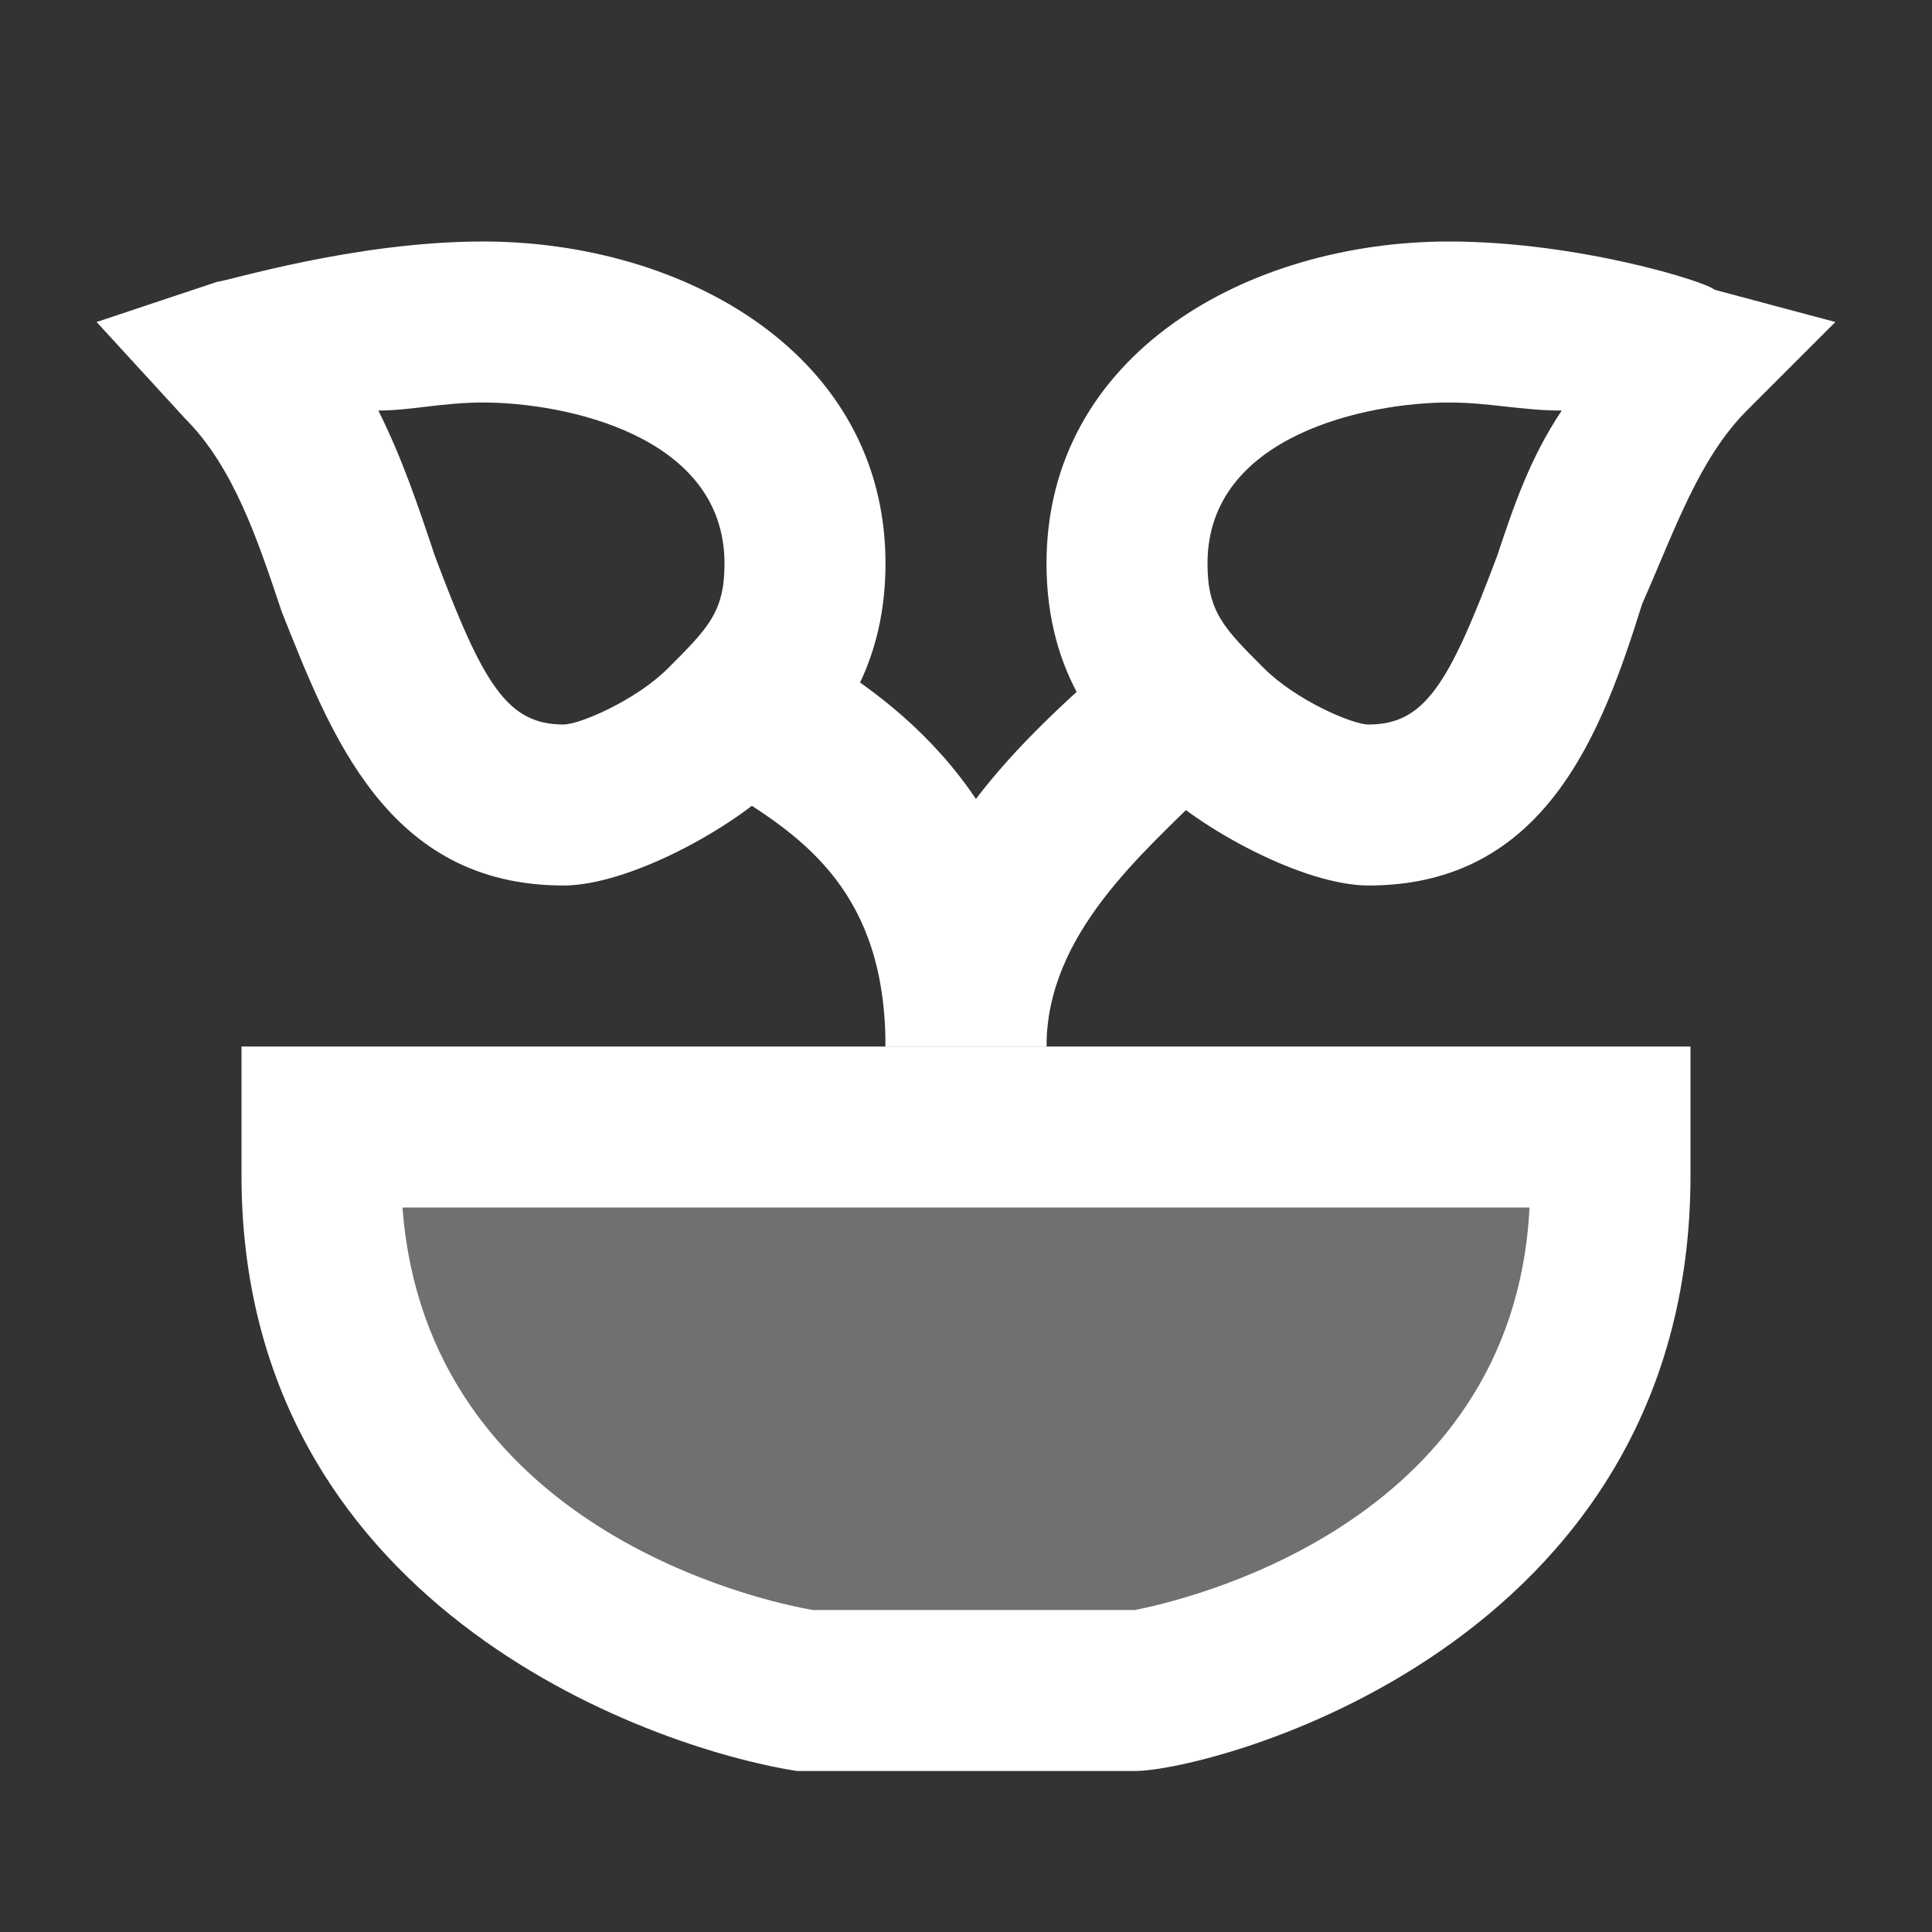
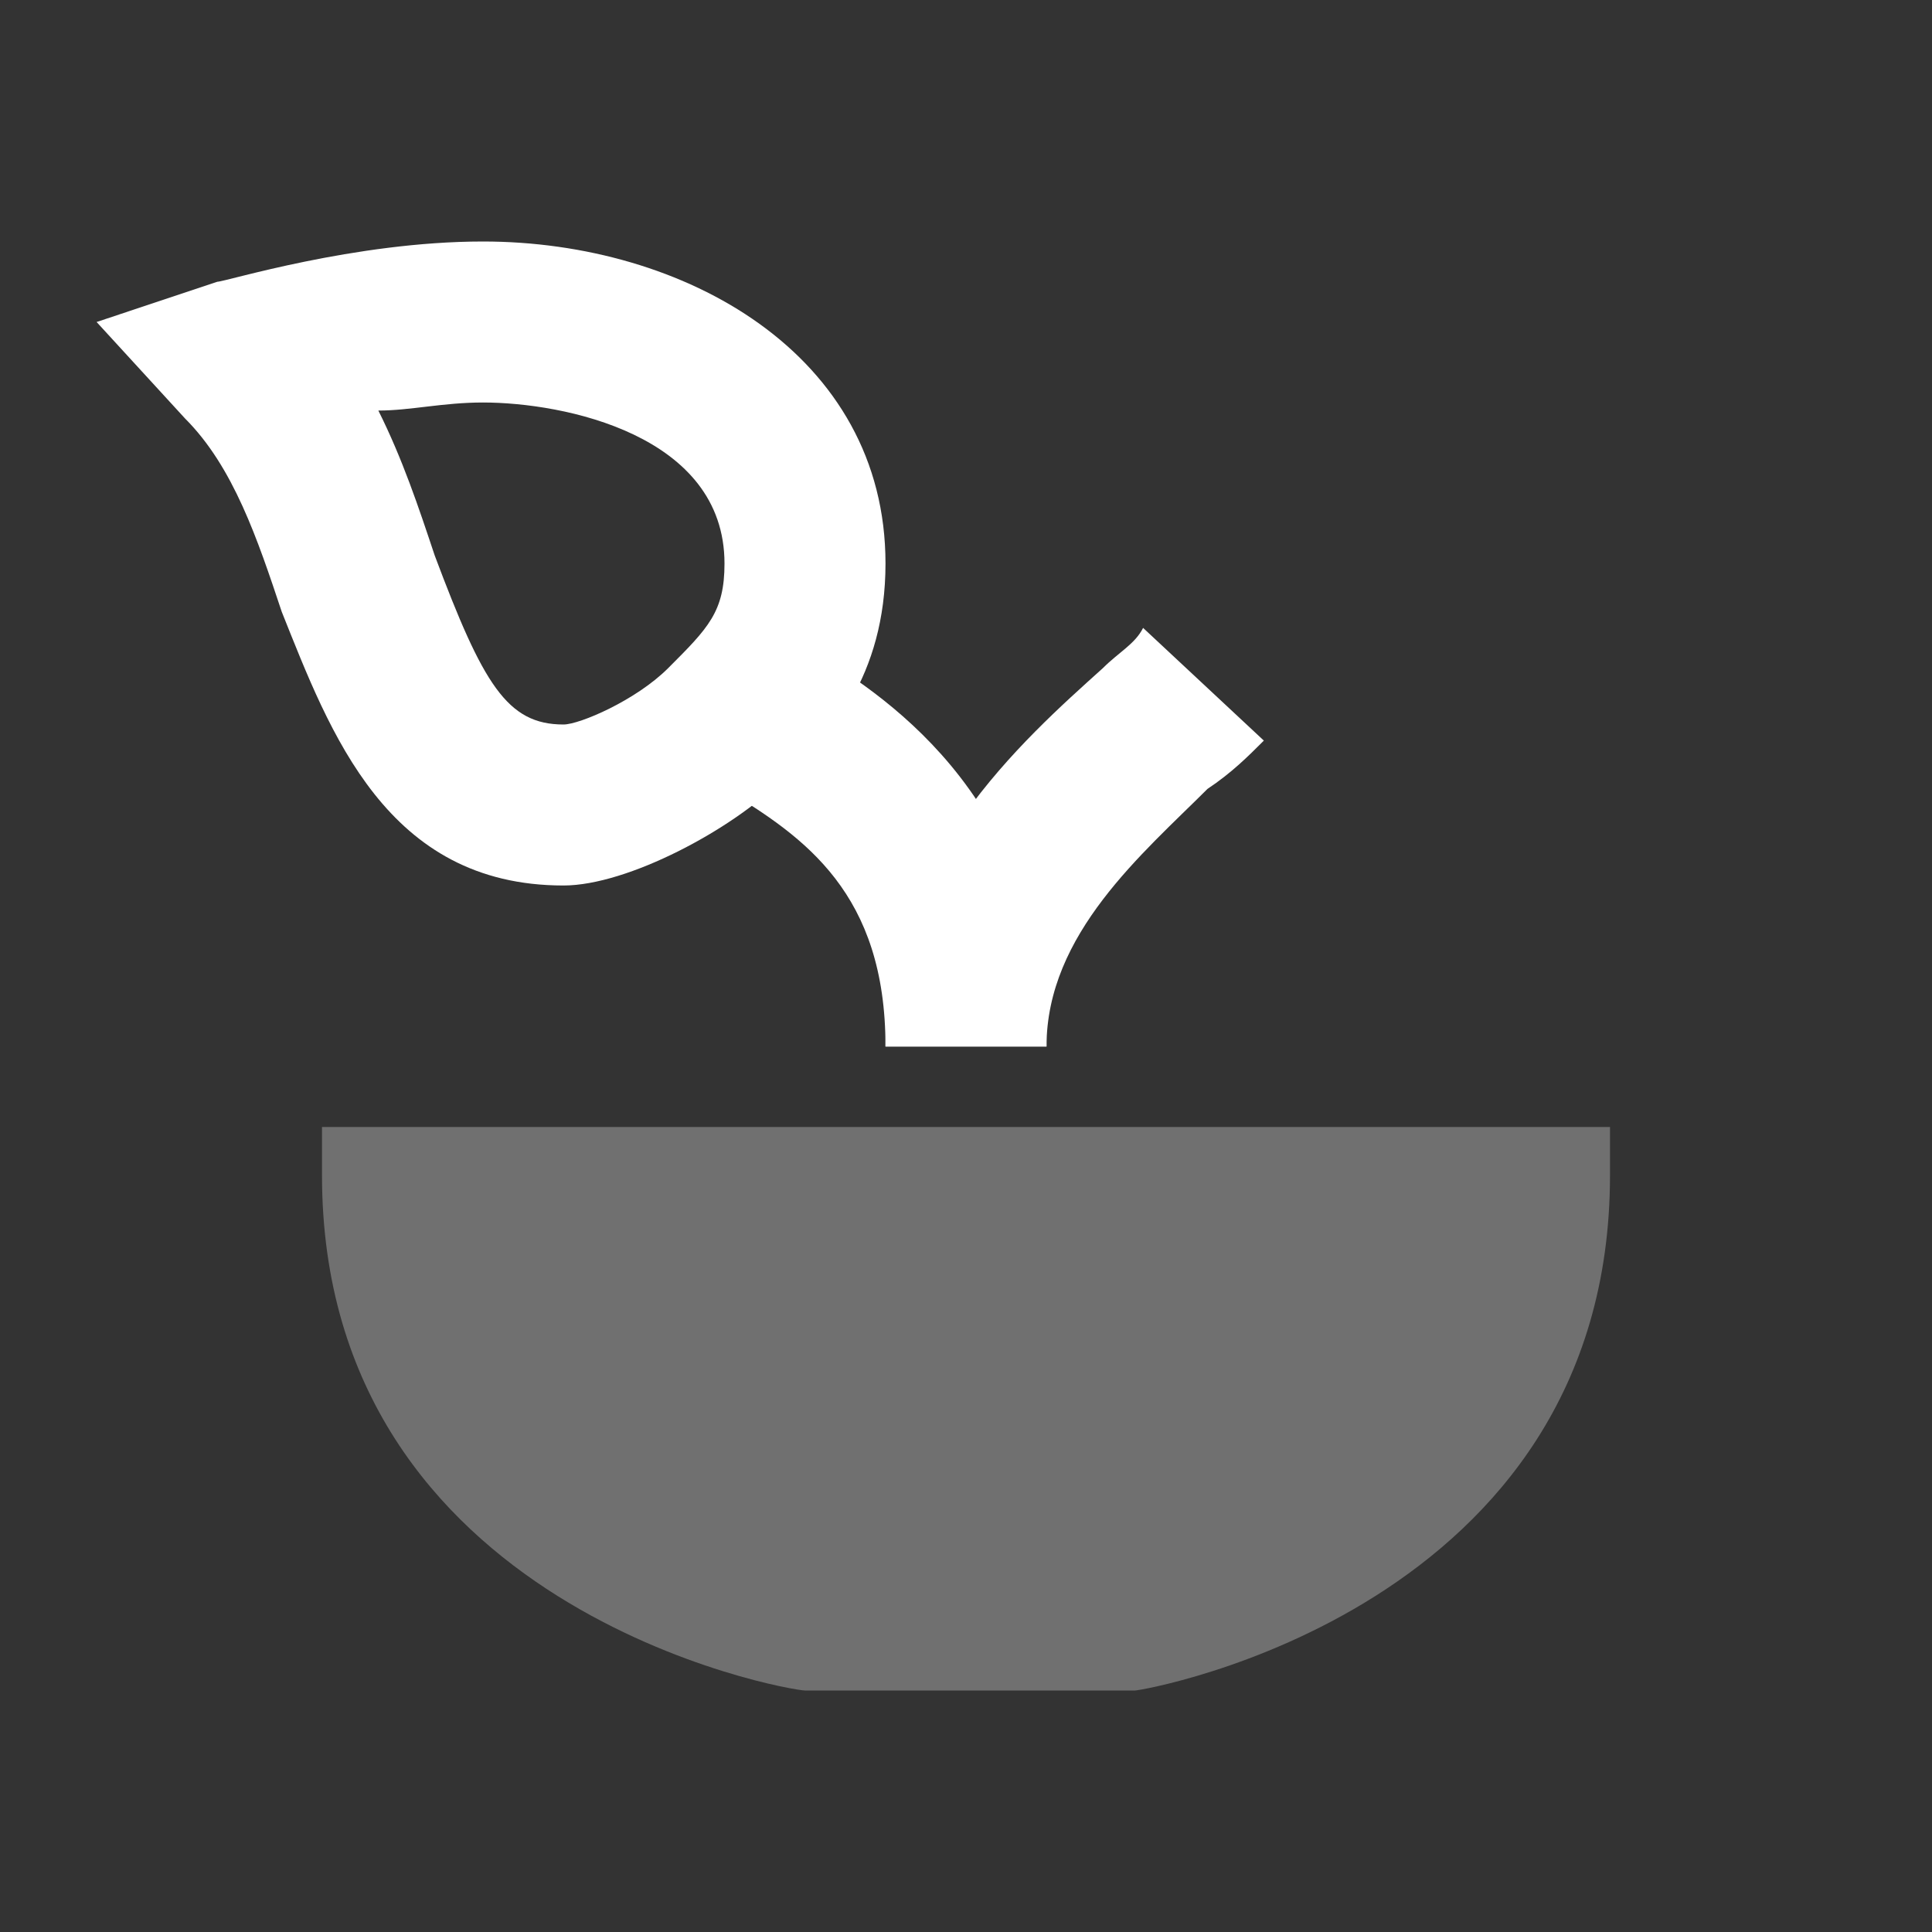
<svg xmlns="http://www.w3.org/2000/svg" width="60" height="60" viewBox="0 0 60 60" fill="none">
  <rect x="0" y="0" width="60" height="60" fill="#333333" stroke="none" />
  <path opacity="0.3" d="M50 35V36.5C50 50 35.5 52.5 35.25 52.5H25C24.5 52.5 10 50 10 36.5V35H50Z" fill="white" />
-   <path d="M24.75 55C20 54.25 7.5 49.75 7.5 36.5V32.5H52.5V36.5C52.5 51.25 37.5 55 35.25 55H24.75ZM12.5 37.5C13.25 47.5 23.75 49.75 25.25 50H35.25C36.5 49.75 47 47.5 47.5 37.5H12.5Z" fill="white" />
-   <path d="M32.5 32.5H27.5C27.5 27.75 25 26 22.5 24.5C22 24 21.25 23.5 20.75 23.25L24 19.5C24.5 19.75 24.75 20 25.25 20.25C27.75 21.75 32.5 25 32.5 32.5Z" fill="white" />
+   <path d="M32.5 32.5H27.5C27.5 27.75 25 26 22.5 24.5C22 24 21.25 23.5 20.75 23.25L24 19.5C24.5 19.75 24.75 20 25.25 20.25C27.75 21.75 32.5 25 32.5 32.5" fill="white" />
  <path d="M32.5 32.5H27.5C27.5 26.75 31.75 23 34.25 20.75C34.75 20.25 35.25 20 35.5 19.5L39.25 23C38.75 23.5 38.25 24 37.5 24.5C35.5 26.5 32.5 29 32.5 32.5Z" fill="white" />
-   <path d="M42.5 27.5C40.5 27.5 37.25 25.75 35.75 24.25C34.25 23 32.5 21 32.5 17.5C32.5 11 38.75 7.5 45 7.5C49 7.5 53 8.75 53.25 9L57 10L54.25 12.75C52.75 14.25 52 16.5 51 18.75C49.75 22.75 48 27.5 42.5 27.5ZM45 12.5C42.5 12.5 37.5 13.5 37.5 17.5C37.5 19 38 19.5 39.25 20.75C40.25 21.75 42 22.5 42.5 22.5C44.25 22.5 45 21.25 46.5 17.25C47 15.75 47.5 14.25 48.5 12.75C47.25 12.75 46.25 12.5 45 12.5Z" fill="white" />
  <path d="M17.5 27.5C12 27.5 10.25 22.75 8.75 19C8 16.75 7.25 14.5 5.75 13L3 10L6.75 8.75C7 8.75 11 7.5 15 7.5C21.25 7.5 27.5 11 27.5 17.5C27.5 21 25.75 23 24.25 24.25C22.75 25.75 19.5 27.5 17.5 27.5ZM11.75 12.75C12.5 14.25 13 15.75 13.5 17.25C15 21.25 15.75 22.5 17.5 22.5C18 22.5 19.75 21.75 20.75 20.75C22 19.5 22.5 19 22.5 17.5C22.5 13.5 17.5 12.5 15 12.5C13.75 12.5 12.75 12.75 11.75 12.75Z" fill="white" />
</svg>